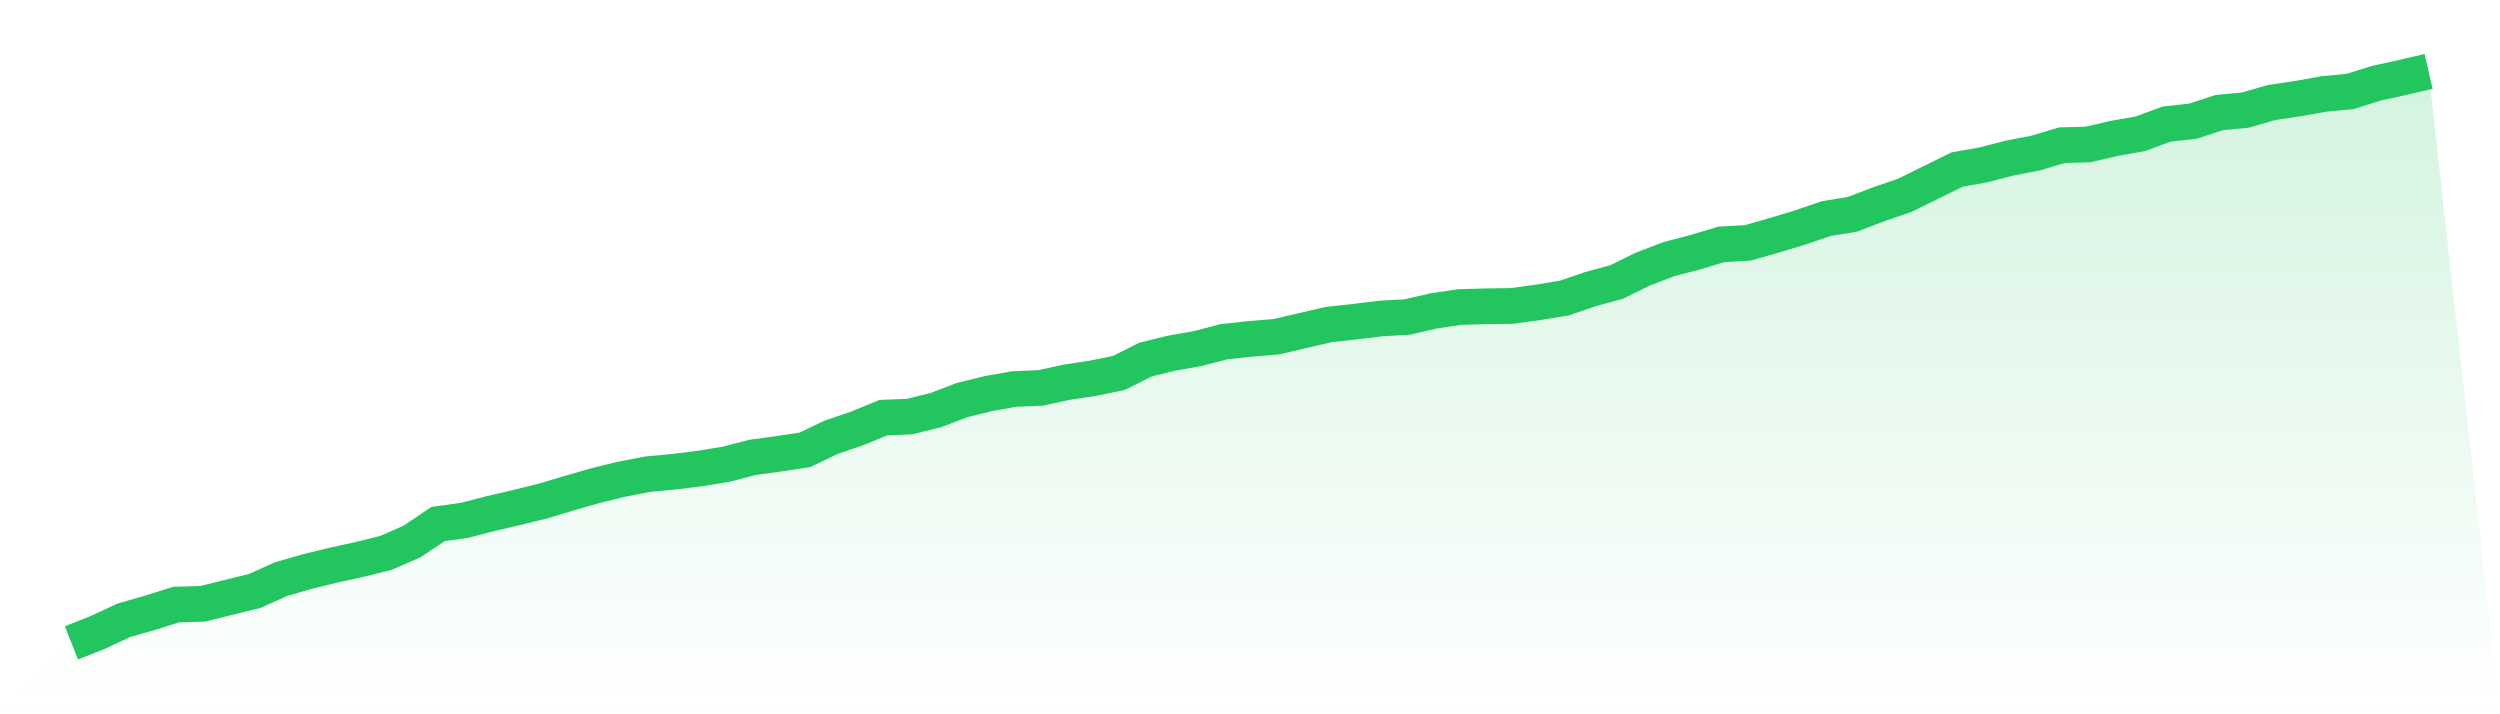
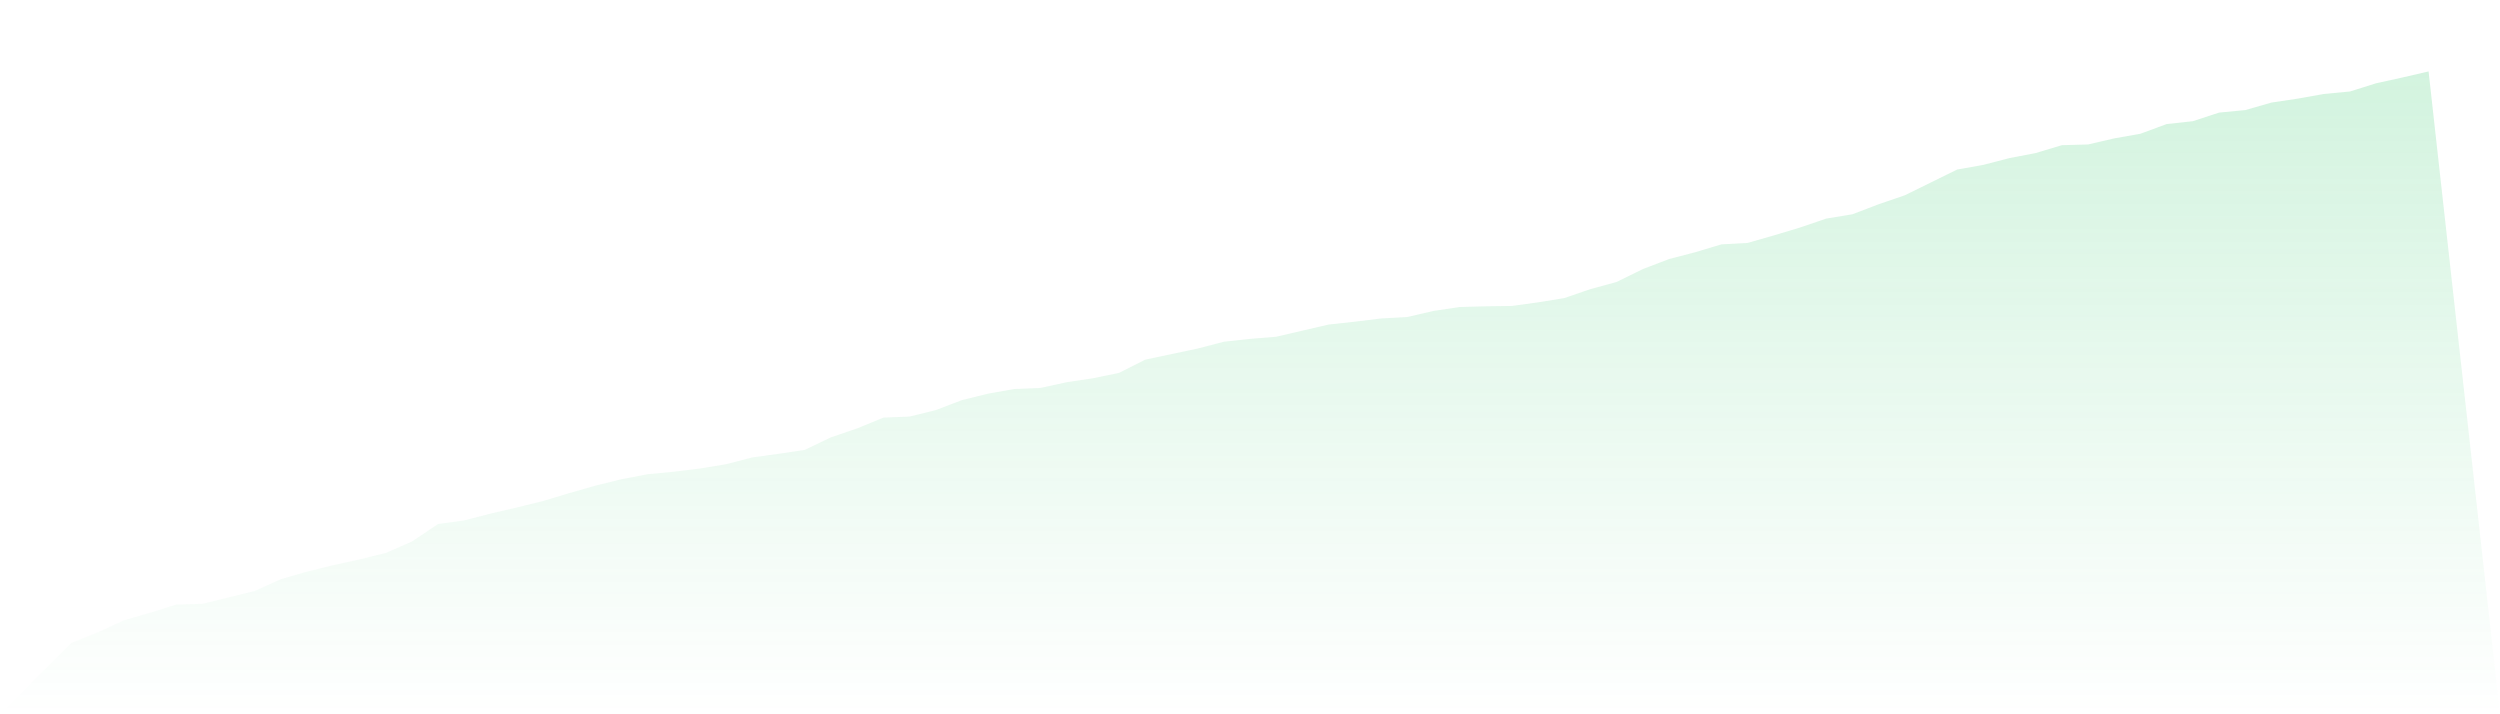
<svg xmlns="http://www.w3.org/2000/svg" viewBox="0 0 140 40">
  <defs>
    <linearGradient id="gradient" x1="0" x2="0" y1="0" y2="1">
      <stop offset="0%" stop-color="#22c55e" stop-opacity="0.2" />
      <stop offset="100%" stop-color="#22c55e" stop-opacity="0" />
    </linearGradient>
  </defs>
-   <path d="M4,36 L4,36 L5.467,35.419 L6.933,34.737 L8.4,34.316 L9.867,33.855 L11.333,33.815 L12.8,33.454 L14.267,33.093 L15.733,32.431 L17.2,32.01 L18.667,31.649 L20.133,31.328 L21.6,30.967 L23.067,30.326 L24.533,29.343 L26,29.143 L27.467,28.762 L28.933,28.421 L30.4,28.06 L31.867,27.619 L33.333,27.198 L34.8,26.837 L36.267,26.556 L37.733,26.416 L39.2,26.236 L40.667,25.995 L42.133,25.614 L43.6,25.414 L45.067,25.193 L46.533,24.491 L48,23.99 L49.467,23.388 L50.933,23.328 L52.4,22.967 L53.867,22.406 L55.333,22.045 L56.8,21.784 L58.267,21.724 L59.733,21.404 L61.2,21.183 L62.667,20.882 L64.133,20.14 L65.6,19.779 L67.067,19.519 L68.533,19.138 L70,18.977 L71.467,18.857 L72.933,18.516 L74.4,18.175 L75.867,18.015 L77.333,17.835 L78.8,17.754 L80.267,17.414 L81.733,17.193 L83.2,17.153 L84.667,17.133 L86.133,16.932 L87.6,16.692 L89.067,16.19 L90.533,15.789 L92,15.068 L93.467,14.506 L94.933,14.125 L96.4,13.684 L97.867,13.604 L99.333,13.183 L100.8,12.742 L102.267,12.241 L103.733,12 L105.2,11.439 L106.667,10.937 L108.133,10.216 L109.6,9.494 L111.067,9.233 L112.533,8.852 L114,8.571 L115.467,8.13 L116.933,8.09 L118.4,7.749 L119.867,7.489 L121.333,6.947 L122.8,6.787 L124.267,6.306 L125.733,6.165 L127.2,5.744 L128.667,5.524 L130.133,5.263 L131.6,5.123 L133.067,4.662 L134.533,4.341 L136,4 L140,40 L0,40 z" fill="url(#gradient)" />
-   <path d="M4,36 L4,36 L5.467,35.419 L6.933,34.737 L8.4,34.316 L9.867,33.855 L11.333,33.815 L12.8,33.454 L14.267,33.093 L15.733,32.431 L17.2,32.01 L18.667,31.649 L20.133,31.328 L21.6,30.967 L23.067,30.326 L24.533,29.343 L26,29.143 L27.467,28.762 L28.933,28.421 L30.4,28.06 L31.867,27.619 L33.333,27.198 L34.8,26.837 L36.267,26.556 L37.733,26.416 L39.2,26.236 L40.667,25.995 L42.133,25.614 L43.6,25.414 L45.067,25.193 L46.533,24.491 L48,23.99 L49.467,23.388 L50.933,23.328 L52.4,22.967 L53.867,22.406 L55.333,22.045 L56.8,21.784 L58.267,21.724 L59.733,21.404 L61.2,21.183 L62.667,20.882 L64.133,20.14 L65.6,19.779 L67.067,19.519 L68.533,19.138 L70,18.977 L71.467,18.857 L72.933,18.516 L74.4,18.175 L75.867,18.015 L77.333,17.835 L78.8,17.754 L80.267,17.414 L81.733,17.193 L83.2,17.153 L84.667,17.133 L86.133,16.932 L87.6,16.692 L89.067,16.19 L90.533,15.789 L92,15.068 L93.467,14.506 L94.933,14.125 L96.4,13.684 L97.867,13.604 L99.333,13.183 L100.8,12.742 L102.267,12.241 L103.733,12 L105.2,11.439 L106.667,10.937 L108.133,10.216 L109.6,9.494 L111.067,9.233 L112.533,8.852 L114,8.571 L115.467,8.13 L116.933,8.09 L118.4,7.749 L119.867,7.489 L121.333,6.947 L122.8,6.787 L124.267,6.306 L125.733,6.165 L127.2,5.744 L128.667,5.524 L130.133,5.263 L131.6,5.123 L133.067,4.662 L134.533,4.341 L136,4" fill="none" stroke="#22c55e" stroke-width="2" />
+   <path d="M4,36 L4,36 L5.467,35.419 L6.933,34.737 L8.4,34.316 L9.867,33.855 L11.333,33.815 L12.8,33.454 L14.267,33.093 L15.733,32.431 L17.2,32.01 L18.667,31.649 L20.133,31.328 L21.6,30.967 L23.067,30.326 L24.533,29.343 L26,29.143 L27.467,28.762 L28.933,28.421 L30.4,28.06 L31.867,27.619 L33.333,27.198 L34.8,26.837 L36.267,26.556 L37.733,26.416 L39.2,26.236 L40.667,25.995 L42.133,25.614 L43.6,25.414 L45.067,25.193 L46.533,24.491 L48,23.99 L49.467,23.388 L50.933,23.328 L52.4,22.967 L53.867,22.406 L55.333,22.045 L56.8,21.784 L58.267,21.724 L59.733,21.404 L61.2,21.183 L62.667,20.882 L64.133,20.14 L67.067,19.519 L68.533,19.138 L70,18.977 L71.467,18.857 L72.933,18.516 L74.4,18.175 L75.867,18.015 L77.333,17.835 L78.8,17.754 L80.267,17.414 L81.733,17.193 L83.2,17.153 L84.667,17.133 L86.133,16.932 L87.6,16.692 L89.067,16.19 L90.533,15.789 L92,15.068 L93.467,14.506 L94.933,14.125 L96.4,13.684 L97.867,13.604 L99.333,13.183 L100.8,12.742 L102.267,12.241 L103.733,12 L105.2,11.439 L106.667,10.937 L108.133,10.216 L109.6,9.494 L111.067,9.233 L112.533,8.852 L114,8.571 L115.467,8.13 L116.933,8.09 L118.4,7.749 L119.867,7.489 L121.333,6.947 L122.8,6.787 L124.267,6.306 L125.733,6.165 L127.2,5.744 L128.667,5.524 L130.133,5.263 L131.6,5.123 L133.067,4.662 L134.533,4.341 L136,4 L140,40 L0,40 z" fill="url(#gradient)" />
</svg>